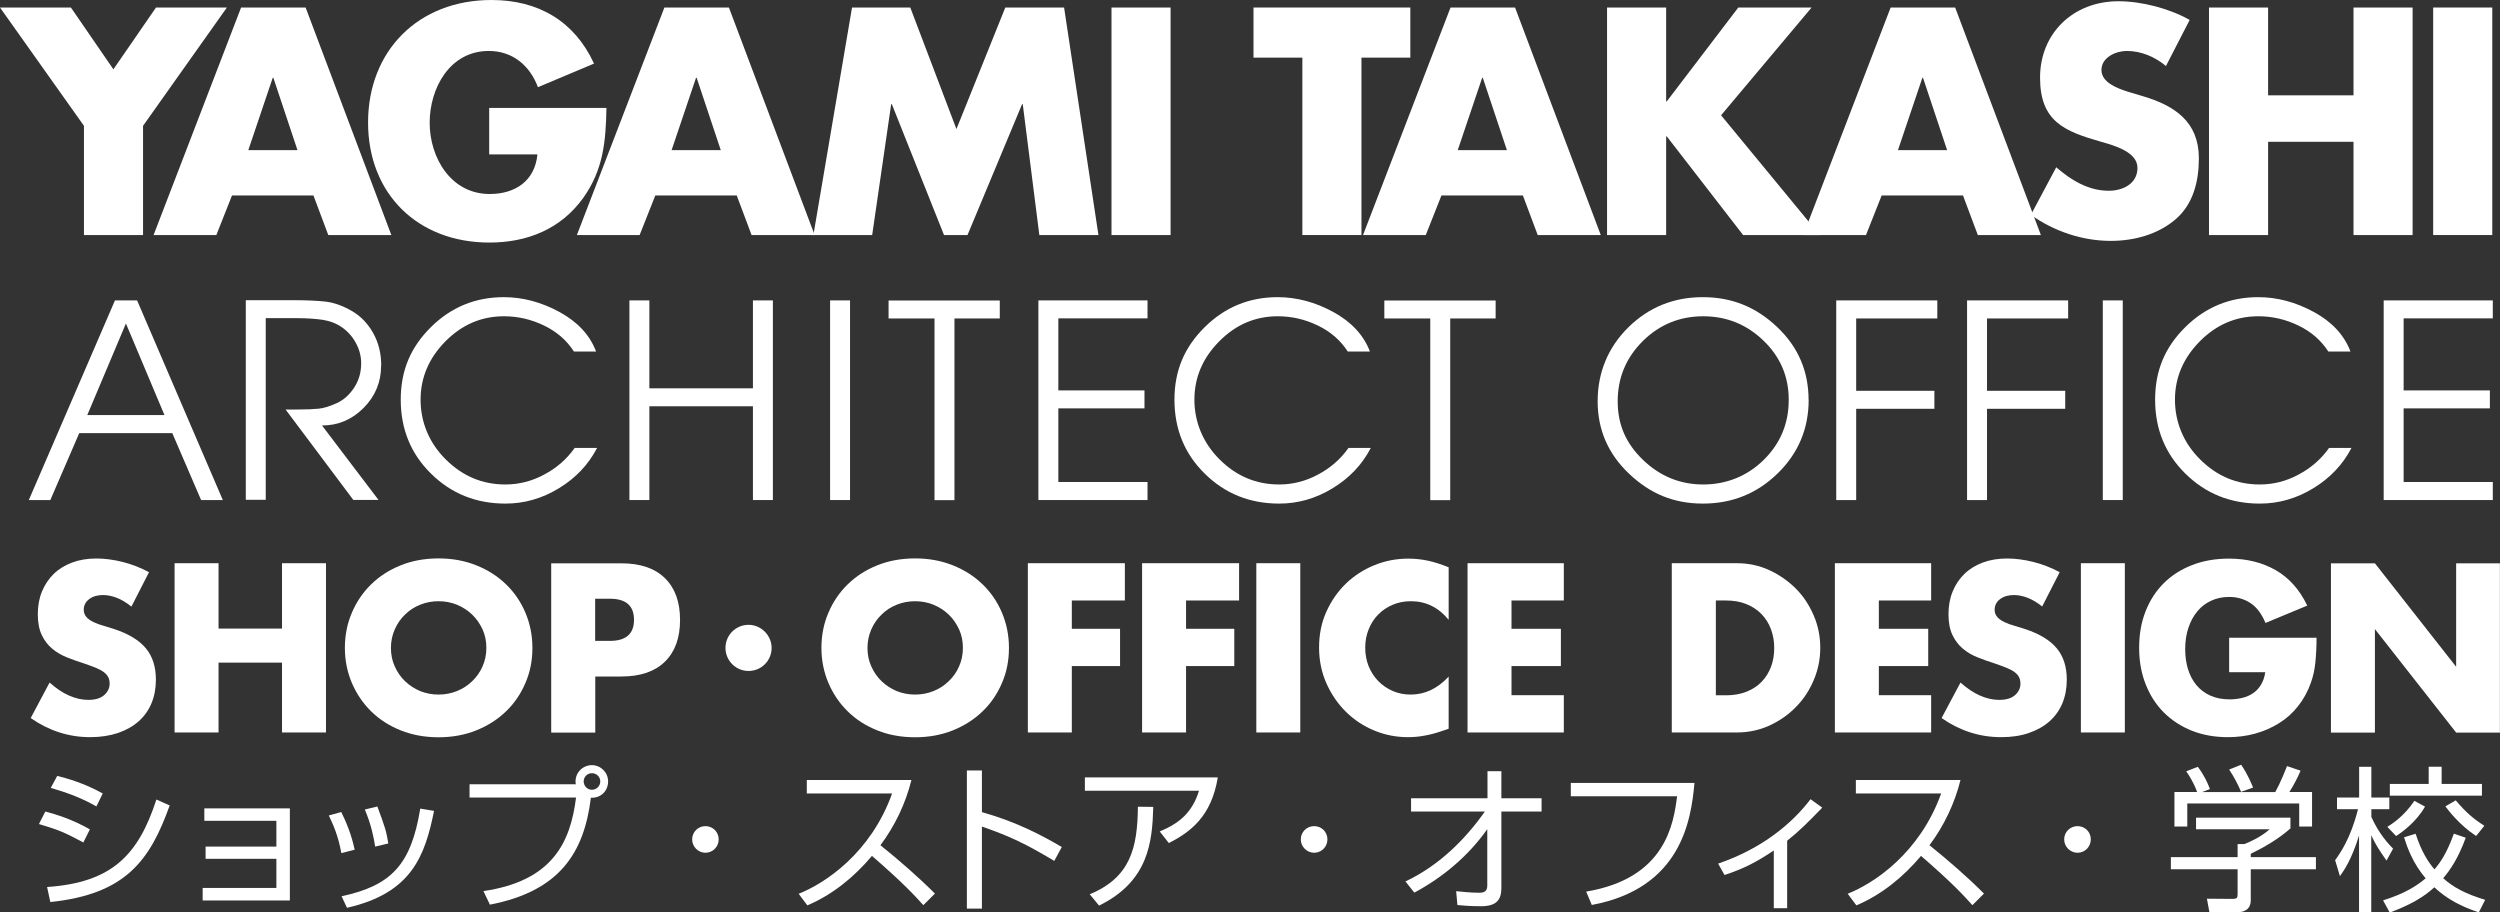
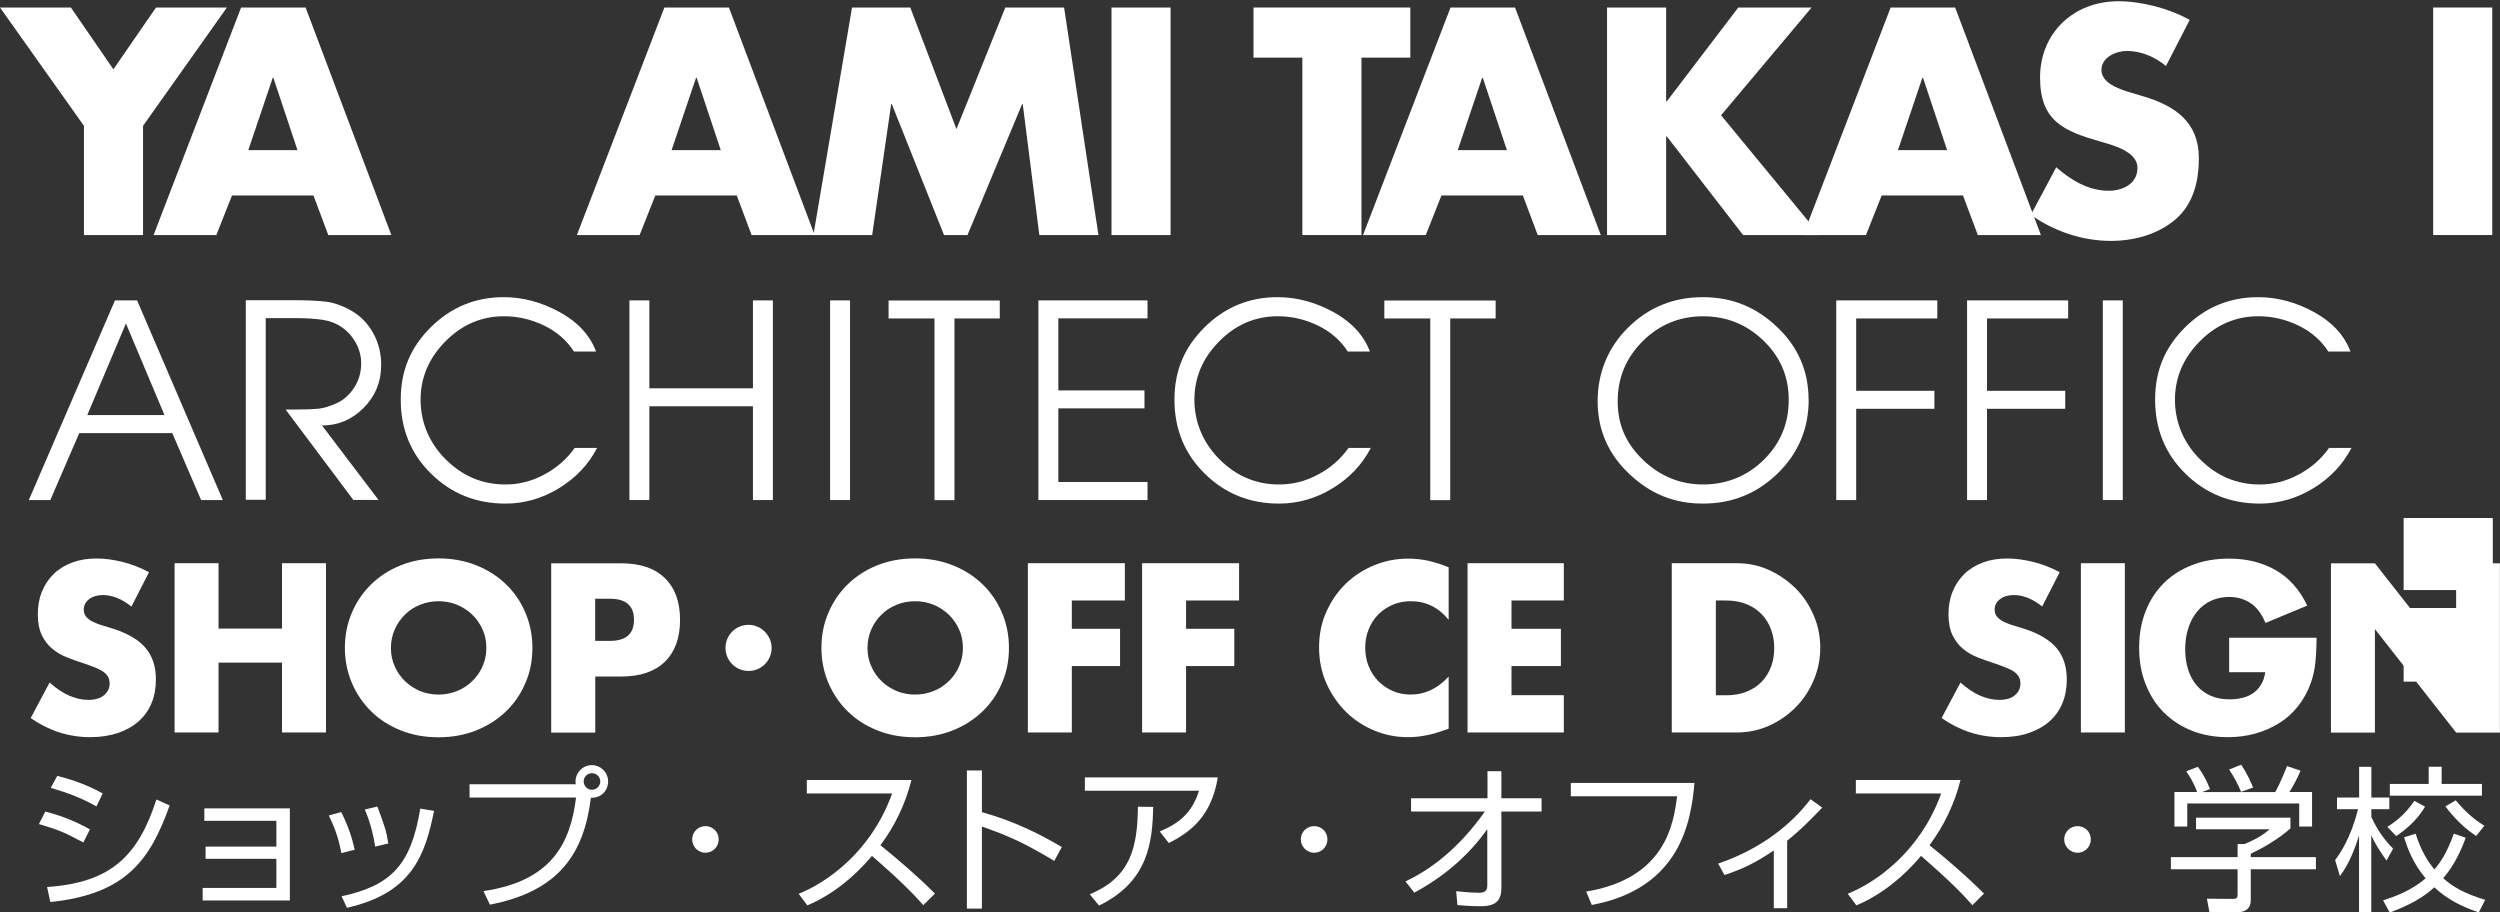
<svg xmlns="http://www.w3.org/2000/svg" id="_レイヤー_1" viewBox="0 0 239.43 87.38">
  <rect x="0" y="0" width="239.43" height="87.38" fill="#333333" stroke="none" />
  <defs>
    <style>.cls-1{fill:#fff;}</style>
  </defs>
  <path class="cls-1" d="M0,.72h6.79l4.07,5.92L14.94.72h6.79l-8.03,11.33v10.46h-5.66v-10.46L0,.72Z" />
  <path class="cls-1" d="M22.22,18.72l-1.5,3.79h-6.01L23.09.72h6.18l8.21,21.79h-6.04l-1.42-3.79h-7.8ZM26.18,7.45h-.06l-2.34,6.93h4.71l-2.31-6.93Z" />
-   <path class="cls-1" d="M58.08,10.34c-.06,3.18-.29,5.9-2.22,8.61-2.14,2.98-5.35,4.28-8.99,4.28-6.85,0-11.62-4.65-11.62-11.5S40.05,0,47.07,0c4.48,0,7.95,2.02,9.82,6.09l-5.37,2.26c-.78-2.08-2.43-3.47-4.71-3.47-3.73,0-5.66,3.56-5.66,6.88s2.02,6.82,5.75,6.82c2.46,0,4.33-1.27,4.57-3.79h-4.62v-4.45h11.24Z" />
  <path class="cls-1" d="M62.76,18.72l-1.5,3.79h-6.01L63.63.72h6.18l8.21,21.79h-6.04l-1.42-3.79h-7.8ZM66.72,7.45h-.06l-2.34,6.93h4.71l-2.31-6.93Z" />
  <path class="cls-1" d="M81.6.72h5.58l4.42,11.64,4.68-11.64h5.63l3.29,21.79h-5.66l-1.59-12.54h-.06l-5.23,12.54h-2.25l-5-12.54h-.06l-1.82,12.54h-5.63l3.7-21.79Z" />
  <path class="cls-1" d="M112.11,22.51h-5.66V.72h5.66v21.79Z" />
  <path class="cls-1" d="M130.39,22.51h-5.66V5.52h-4.68V.72h15.02v4.8h-4.68v16.99Z" />
  <path class="cls-1" d="M138.05,18.72l-1.5,3.79h-6.01L138.92.72h6.18l8.21,21.79h-6.04l-1.42-3.79h-7.8ZM142.01,7.45h-.06l-2.34,6.93h4.71l-2.31-6.93Z" />
  <path class="cls-1" d="M166.48.72h7.02l-8.67,10.32,9.45,11.47h-7.34l-7.31-9.45h-.06v9.45h-5.66V.72h5.66v8.99h.06l6.85-8.99Z" />
  <path class="cls-1" d="M180.21,18.72l-1.5,3.79h-6.01L181.07.72h6.18l8.21,21.79h-6.04l-1.42-3.79h-7.8ZM184.17,7.45h-.06l-2.34,6.93h4.71l-2.31-6.93Z" />
  <path class="cls-1" d="M207.45,6.33c-1.04-.87-2.37-1.45-3.76-1.45-1.04,0-2.43.61-2.43,1.82s1.53,1.76,2.52,2.08l1.44.43c3.03.9,5.37,2.43,5.37,5.95,0,2.17-.52,4.39-2.25,5.86-1.7,1.45-3.99,2.05-6.18,2.05-2.75,0-5.43-.92-7.66-2.49l2.43-4.56c1.42,1.24,3.09,2.25,5.03,2.25,1.33,0,2.75-.66,2.75-2.19s-2.22-2.14-3.44-2.49c-3.55-1.01-5.89-1.94-5.89-6.16s3.15-7.31,7.51-7.31c2.2,0,4.88.69,6.82,1.79l-2.26,4.39Z" />
-   <path class="cls-1" d="M225.4,9.13V.72h5.66v21.79h-5.66v-8.93h-8.18v8.93h-5.66V.72h5.66v8.41h8.18Z" />
  <path class="cls-1" d="M238.69,22.51h-5.66V.72h5.66v21.79Z" />
  <path class="cls-1" d="M21.35,47.89h-2.09s-2.76-6.41-2.76-6.41H7.59l-2.77,6.41h-2.06s8.25-19.12,8.25-19.12h2.12l5.68,13.23,2.53,5.89ZM15.75,39.75l-3.69-8.77-3.7,8.77h7.38Z" />
  <path class="cls-1" d="M36.5,35.02c0,1.57-.56,2.92-1.67,4.04s-2.44,1.69-3.99,1.69l5.41,7.13h-2.41s-6.49-8.66-6.49-8.66h1.09c.91,0,1.61-.03,2.09-.08.48-.05,1.06-.23,1.72-.53.66-.3,1.22-.8,1.67-1.49.45-.69.67-1.46.67-2.33,0-.66-.16-1.29-.49-1.91-.33-.62-.77-1.12-1.32-1.51-.55-.39-1.17-.63-1.87-.74-.7-.1-1.51-.16-2.44-.16h-3.02v17.4h-1.91v-19.12h4.55c1.31,0,2.35.05,3.13.14.78.1,1.6.39,2.45.88.86.49,1.55,1.2,2.07,2.13.52.93.77,1.96.77,3.1Z" />
  <path class="cls-1" d="M57.18,42.91c-.83,1.59-2.04,2.87-3.65,3.85-1.6.98-3.31,1.47-5.12,1.47-2.81,0-5.18-.95-7.12-2.86-1.94-1.9-2.91-4.27-2.91-7.09s.96-5.04,2.89-6.95c1.93-1.91,4.26-2.87,6.98-2.87,1.82,0,3.61.48,5.35,1.43s2.9,2.22,3.49,3.78h-2.12c-.69-1.07-1.64-1.9-2.86-2.49-1.22-.59-2.5-.89-3.84-.89-2.16,0-4.02.8-5.61,2.4-1.58,1.6-2.38,3.47-2.38,5.59s.8,4.13,2.42,5.73c1.61,1.6,3.51,2.39,5.7,2.39,1.29,0,2.54-.31,3.72-.95,1.19-.63,2.16-1.48,2.92-2.55h2.12Z" />
  <path class="cls-1" d="M74.02,47.89h-1.91v-8.98h-9.92v8.98h-1.91v-19.12h1.91v8.42h9.92v-8.42h1.91v19.12Z" />
  <path class="cls-1" d="M81.41,47.89h-1.91v-19.12h1.91v19.12Z" />
  <path class="cls-1" d="M95.76,30.5h-4.35v17.4h-1.91v-17.4h-4.4v-1.72h10.65v1.72Z" />
  <path class="cls-1" d="M109.9,47.89h-10.45v-19.12h10.45v1.72h-8.54v6.9h8.25v1.72h-8.25v7.05h8.54v1.72Z" />
  <path class="cls-1" d="M131.28,42.91c-.83,1.59-2.04,2.87-3.65,3.85-1.6.98-3.31,1.47-5.12,1.47-2.81,0-5.18-.95-7.12-2.86-1.94-1.9-2.91-4.27-2.91-7.09s.97-5.04,2.9-6.95c1.93-1.91,4.26-2.87,6.98-2.87,1.83,0,3.61.48,5.35,1.43,1.74.96,2.9,2.22,3.49,3.78h-2.12c-.69-1.07-1.64-1.9-2.86-2.49-1.22-.59-2.49-.89-3.84-.89-2.16,0-4.03.8-5.61,2.4-1.59,1.6-2.38,3.47-2.38,5.59s.81,4.13,2.42,5.73c1.61,1.6,3.51,2.39,5.7,2.39,1.29,0,2.53-.31,3.72-.95,1.19-.63,2.16-1.48,2.92-2.55h2.12Z" />
  <path class="cls-1" d="M143.24,30.5h-4.35v17.4h-1.91v-17.4h-4.4v-1.72h10.66v1.72Z" />
  <path class="cls-1" d="M173.22,38.28c0,2.77-.99,5.13-2.97,7.06-1.98,1.93-4.36,2.89-7.16,2.89s-5.06-.95-7.07-2.86c-2.01-1.9-3.01-4.22-3.01-6.94s.98-5.15,2.94-7.08c1.96-1.93,4.34-2.89,7.13-2.89s5.11.95,7.12,2.86c2.01,1.9,3.01,4.23,3.01,6.97ZM171.31,38.28c0-2.22-.81-4.11-2.42-5.66-1.61-1.55-3.53-2.33-5.77-2.33s-4.19.79-5.79,2.38c-1.6,1.59-2.4,3.51-2.4,5.77s.81,4.06,2.44,5.62c1.63,1.56,3.55,2.34,5.75,2.34s4.21-.79,5.8-2.36c1.6-1.58,2.39-3.49,2.39-5.75Z" />
  <path class="cls-1" d="M185.54,30.5h-7.77v6.93h7.49v1.72h-7.49v8.74h-1.91v-19.12h9.68v1.72Z" />
  <path class="cls-1" d="M198.07,30.5h-7.77v6.93h7.49v1.72h-7.49v8.74h-1.91v-19.12h9.68v1.72Z" />
  <path class="cls-1" d="M203.3,47.89h-1.91v-19.12h1.91v19.12Z" />
  <path class="cls-1" d="M225.2,42.91c-.83,1.59-2.04,2.87-3.65,3.85-1.6.98-3.31,1.47-5.12,1.47-2.81,0-5.18-.95-7.12-2.86-1.94-1.9-2.91-4.27-2.91-7.09s.96-5.04,2.89-6.95c1.93-1.91,4.26-2.87,6.98-2.87,1.83,0,3.61.48,5.35,1.43s2.9,2.22,3.49,3.78h-2.12c-.69-1.07-1.64-1.9-2.86-2.49-1.22-.59-2.5-.89-3.84-.89-2.16,0-4.02.8-5.61,2.4-1.58,1.6-2.38,3.47-2.38,5.59s.8,4.13,2.42,5.73c1.61,1.6,3.51,2.39,5.7,2.39,1.29,0,2.54-.31,3.72-.95,1.19-.63,2.16-1.48,2.92-2.55h2.12Z" />
-   <path class="cls-1" d="M238.74,47.89h-10.45v-19.12h10.45v1.72h-8.54v6.9h8.26v1.72h-8.26v7.05h8.54v1.72Z" />
+   <path class="cls-1" d="M238.74,47.89h-10.45h10.45v1.72h-8.54v6.9h8.26v1.72h-8.26v7.05h8.54v1.72Z" />
  <path class="cls-1" d="M7.99,80.69c-1.83-.98-2.32-1.19-4.26-1.77l.61-1.2c1.11.29,2.67.8,4.27,1.71l-.63,1.26ZM4.51,84.95c6.21-.42,8.74-3.06,10.47-8.38l1.27.57c-1.89,5.29-4.23,8.5-11.43,9.25l-.31-1.44ZM9.23,77.23c-1.83-1.05-3.6-1.54-4.37-1.77l.62-1.15c.88.22,2.52.66,4.36,1.68l-.61,1.25Z" />
  <path class="cls-1" d="M27.76,77.42v8.82h-8.35v-1.2h7.06v-2.79h-6.78v-1.17h6.78v-2.47h-6.9v-1.19h8.19Z" />
  <path class="cls-1" d="M32.69,81.7c-.29-1.65-.81-2.8-1.2-3.6l1.19-.33c.81,1.62,1.11,2.8,1.29,3.61l-1.27.32ZM32.71,85.84c4.8-1.04,6.66-3.04,7.54-8.4l1.32.22c-.87,4.3-2.14,7.88-8.34,9.28l-.52-1.11ZM35.93,81.08c-.13-.88-.39-2.14-.99-3.55l1.2-.29c.71,1.91.85,2.31,1.05,3.54l-1.26.3Z" />
  <path class="cls-1" d="M46.31,85.34c6.58-.97,8.32-4.63,8.86-8.96h-10.2v-1.27h10.18c-.02-.08-.03-.15-.03-.27,0-.87.71-1.56,1.56-1.56s1.56.69,1.56,1.56-.66,1.61-1.65,1.56c-.65,5.29-3,8.95-9.67,10.24l-.62-1.3ZM55.9,74.84c0,.44.36.8.79.8s.8-.36.8-.8-.36-.79-.8-.79-.79.35-.79.79Z" />
  <path class="cls-1" d="M68.83,80.39c0,.72-.58,1.28-1.27,1.28s-1.27-.57-1.27-1.28.57-1.27,1.27-1.27,1.27.55,1.27,1.27Z" />
  <path class="cls-1" d="M76.49,85.6c2.52-1,6.9-3.88,8.95-9.61h-8.17v-1.29h10.02c-.56,2.26-1.58,4.39-2.97,6.25,1.81,1.46,3.57,2.98,5.22,4.63l-1.11,1.11c-.84-.94-1.94-2.13-4.92-4.72-1.69,2.01-3.76,3.71-6.19,4.74l-.83-1.11Z" />
  <path class="cls-1" d="M94.04,73.81v3.97c3.38.95,5.8,2.26,7.65,3.34l-.72,1.33c-2.73-1.63-4.23-2.35-6.93-3.29v7.86h-1.44v-13.23h1.44Z" />
  <path class="cls-1" d="M116.63,74.45c-.6,3.72-2.61,5.24-4.69,6.29l-.87-1.11c1.8-.75,3.1-1.75,3.76-3.9h-10.93v-1.28h12.73ZM104.38,85.64c3.9-1.62,4.56-4.46,4.6-8.38l1.47.02c-.09,3.33-.43,7.12-5.19,9.45l-.89-1.08Z" />
  <path class="cls-1" d="M127.13,80.39c0,.72-.58,1.28-1.27,1.28s-1.28-.57-1.28-1.28.57-1.27,1.28-1.27,1.27.55,1.27,1.27Z" />
  <path class="cls-1" d="M134.62,84.41c3.1-1.47,5.61-3.88,7.59-6.69h-7.07v-1.27h7.32v-2.59h1.33v2.59h3.85v1.27h-3.85v7.32c0,1.12-.45,1.77-2,1.75-.95,0-1.63-.06-2.21-.11l-.12-1.33c.44.04,1.32.15,2.19.15.25,0,.79,0,.79-.66v-5.43c-1.8,2.55-4.23,4.6-6.99,6.08l-.85-1.08Z" />
  <path class="cls-1" d="M162.28,74.99c-.32,3.67-1.33,10.09-9.83,11.68l-.54-1.28c7.63-1.27,8.37-6.52,8.71-9.13h-10.18v-1.28h11.83Z" />
  <path class="cls-1" d="M171.16,86.98h-1.28v-5.53c-1.62,1.09-2.88,1.75-4.72,2.35l-.61-1.09c4.21-1.44,7.08-3.84,8.85-6.17l1.12.81c-1.4,1.44-2.13,2.18-3.36,3.17v6.46Z" />
  <path class="cls-1" d="M176.95,85.6c2.52-1,6.9-3.88,8.96-9.61h-8.17v-1.29h10.02c-.56,2.26-1.58,4.39-2.97,6.25,1.81,1.46,3.57,2.98,5.22,4.63l-1.11,1.11c-.84-.94-1.93-2.13-4.92-4.72-1.69,2.01-3.76,3.71-6.19,4.74l-.83-1.11Z" />
  <path class="cls-1" d="M200.24,80.39c0,.72-.58,1.28-1.27,1.28s-1.28-.57-1.28-1.28.57-1.27,1.28-1.27,1.27.55,1.27,1.27Z" />
  <path class="cls-1" d="M219.37,79.33c-1.2,1.06-2.56,1.83-3.81,2.44v.32h6.24v1.16h-6.24v2.96c0,.99-.78,1.15-1.23,1.15h-2.73l-.24-1.29,2.44.02c.46,0,.5-.12.5-.47v-2.37h-6.39v-1.16h6.39v-1.25h.64c.35-.13,1.55-.63,2.43-1.42h-7.05v-1.11h9.04v1.02ZM217.91,75.85c.46-.81,1-2.16,1.12-2.48l1.3.44c-.3.71-.67,1.41-1.07,2.04h2.17v3.31h-1.23v-2.21h-10.72v2.21h-1.23v-3.31h2.17c-.3-.87-.79-1.62-1.04-1.98l1.11-.43c.6.79.95,1.56,1.16,2.13l-.75.29h6.99ZM214.63,75.83c-.27-.66-.69-1.46-1.14-2.13l1.15-.46c.62.9,1.04,1.92,1.14,2.19l-1.16.41Z" />
  <path class="cls-1" d="M228.56,82.42c-.78-1.12-1.08-1.6-1.46-2.43v7.36h-1.17v-7.33c-.72,2.31-1.41,3.3-1.83,3.89l-.46-1.53c.45-.62,1.49-2.07,2.19-4.88h-2.01v-1.12h2.12v-2.94h1.17v2.94h1.72v1.12h-1.72v.74c.75,1.67,1.67,2.61,2.08,3.04l-.63,1.14ZM228.23,86.23c2.12-.66,3.24-1.41,4.08-2.11-1.23-1.44-1.77-2.97-2.07-3.93l1.11-.34c.57,1.77,1.23,2.73,1.8,3.41.55-.63,1.18-1.53,1.86-3.42l1.14.39c-.74,2.03-1.52,3.12-2.16,3.88.93.84,2.1,1.49,4.02,2.07l-.61,1.2c-1.68-.56-3.03-1.26-4.26-2.4-1.05.97-2.35,1.7-4.27,2.42l-.63-1.16ZM228.64,79.19c.45-.29,1.57-.98,2.59-2.49l1.02.55c-.83,1.47-2.21,2.46-2.77,2.82l-.84-.88ZM233.84,73.43v1.65h3.86v1.12h-8.82v-1.12h3.72v-1.65h1.24ZM237.14,80.06c-1.63-1.07-2.67-2.48-2.94-2.83l.99-.58c1.04,1.23,1.8,1.84,2.74,2.44l-.79.98Z" />
  <path class="cls-1" d="M12.58,58.09c-.46-.37-.92-.65-1.38-.83-.46-.18-.9-.27-1.33-.27-.54,0-.99.13-1.33.39-.34.26-.52.6-.52,1.01,0,.29.09.52.26.71.17.19.4.35.68.48.28.14.59.25.95.35.35.1.7.21,1.04.32,1.38.46,2.38,1.07,3.02,1.84.64.77.96,1.77.96,3,0,.83-.14,1.58-.42,2.26-.28.67-.69,1.25-1.23,1.73-.54.48-1.2.85-1.98,1.12-.78.26-1.67.4-2.66.4-2.05,0-3.95-.61-5.7-1.83l1.81-3.4c.63.56,1.25.98,1.87,1.25.62.27,1.23.41,1.83.41.69,0,1.2-.16,1.54-.47.34-.31.51-.67.51-1.07,0-.24-.04-.46-.13-.63-.09-.18-.23-.34-.43-.49-.2-.15-.46-.29-.78-.42-.32-.13-.71-.27-1.17-.43-.54-.17-1.08-.36-1.6-.57-.52-.21-.99-.48-1.4-.83-.41-.34-.74-.78-.99-1.3-.25-.52-.38-1.19-.38-1.99s.13-1.53.4-2.18.64-1.21,1.12-1.68c.48-.47,1.07-.83,1.76-1.09s1.47-.39,2.33-.39c.8,0,1.64.11,2.52.33.87.22,1.71.55,2.52.98l-1.68,3.29Z" />
  <path class="cls-1" d="M20.93,60.2h6.08v-6.26h4.21v16.21h-4.21v-6.69h-6.08v6.69h-4.21v-16.21h4.21v6.26Z" />
  <path class="cls-1" d="M33.03,62.05c0-1.2.22-2.33.67-3.37.44-1.04,1.06-1.95,1.85-2.72.79-.77,1.73-1.38,2.83-1.82,1.1-.44,2.3-.66,3.62-.66s2.51.22,3.61.66c1.1.44,2.05,1.04,2.85,1.82.8.77,1.42,1.68,1.86,2.72.44,1.04.67,2.16.67,3.37s-.22,2.33-.67,3.36c-.44,1.04-1.06,1.95-1.86,2.72-.8.77-1.75,1.38-2.85,1.82-1.1.44-2.31.66-3.61.66s-2.53-.22-3.62-.66c-1.1-.44-2.04-1.04-2.83-1.82-.79-.77-1.4-1.68-1.85-2.72-.44-1.04-.67-2.16-.67-3.36ZM37.44,62.05c0,.64.12,1.24.37,1.78.24.54.57,1.02.99,1.42.42.4.9.71,1.45.94.55.22,1.14.33,1.75.33s1.2-.11,1.75-.33c.55-.22,1.04-.53,1.46-.94.42-.4.76-.87,1-1.42.24-.54.37-1.14.37-1.78s-.12-1.24-.37-1.78-.58-1.02-1-1.42c-.42-.4-.91-.71-1.46-.94-.55-.22-1.14-.33-1.75-.33s-1.2.11-1.75.33c-.55.22-1.04.53-1.45.94-.42.4-.75.87-.99,1.42-.24.54-.37,1.14-.37,1.78Z" />
  <path class="cls-1" d="M57,70.16h-4.21v-16.21h6.71c1.82,0,3.21.47,4.18,1.42.97.95,1.45,2.28,1.45,4s-.48,3.05-1.45,4c-.97.95-2.36,1.42-4.18,1.42h-2.49v5.38ZM57,61.38h1.4c1.55,0,2.32-.67,2.32-2.02s-.77-2.02-2.32-2.02h-1.4v4.04Z" />
  <path class="cls-1" d="M73.9,62.05c0,1.23-.99,2.21-2.21,2.21s-2.21-.99-2.21-2.21.99-2.21,2.21-2.21,2.21,1.03,2.21,2.21Z" />
  <path class="cls-1" d="M78.67,62.05c0-1.2.22-2.33.67-3.37.44-1.04,1.06-1.95,1.85-2.72.79-.77,1.73-1.38,2.83-1.82,1.1-.44,2.3-.66,3.62-.66s2.51.22,3.61.66c1.1.44,2.05,1.04,2.85,1.82.8.77,1.42,1.68,1.86,2.72.44,1.04.67,2.16.67,3.37s-.22,2.33-.67,3.36c-.44,1.04-1.06,1.95-1.86,2.72-.8.77-1.75,1.38-2.85,1.82-1.1.44-2.31.66-3.61.66s-2.53-.22-3.62-.66c-1.1-.44-2.04-1.04-2.83-1.82-.79-.77-1.4-1.68-1.85-2.72-.44-1.04-.67-2.16-.67-3.36ZM83.08,62.05c0,.64.12,1.24.37,1.78.24.54.57,1.02.99,1.42.42.4.9.71,1.45.94.55.22,1.14.33,1.75.33s1.2-.11,1.75-.33c.55-.22,1.04-.53,1.46-.94.42-.4.76-.87,1-1.42.24-.54.37-1.14.37-1.78s-.12-1.24-.37-1.78-.58-1.02-1-1.42c-.42-.4-.91-.71-1.46-.94-.55-.22-1.14-.33-1.75-.33s-1.2.11-1.75.33c-.55.22-1.04.53-1.45.94-.42.4-.75.87-.99,1.42-.24.54-.37,1.14-.37,1.78Z" />
  <path class="cls-1" d="M107.72,57.51h-5.07v2.71h4.62v3.57h-4.62v6.36h-4.21v-16.21h9.29v3.57Z" />
  <path class="cls-1" d="M118.66,57.51h-5.07v2.71h4.62v3.57h-4.62v6.36h-4.21v-16.21h9.29v3.57Z" />
-   <path class="cls-1" d="M124.53,53.94v16.21h-4.21v-16.21h4.21Z" />
  <path class="cls-1" d="M138.74,59.36c-.97-1.19-2.18-1.78-3.61-1.78-.63,0-1.21.11-1.75.34s-1,.54-1.39.94c-.39.39-.69.86-.91,1.41-.22.54-.33,1.13-.33,1.76s.11,1.24.33,1.78c.22.54.53,1.02.92,1.42.39.4.86.72,1.39.95s1.1.34,1.72.34c1.35,0,2.56-.57,3.63-1.72v4.99l-.43.15c-.65.23-1.25.4-1.81.5-.56.11-1.11.16-1.66.16-1.12,0-2.19-.21-3.21-.63-1.03-.42-1.93-1.02-2.71-1.78-.78-.77-1.41-1.68-1.88-2.73-.47-1.05-.71-2.2-.71-3.45s.23-2.39.7-3.43c.47-1.04,1.09-1.93,1.87-2.69.78-.75,1.69-1.34,2.72-1.76,1.03-.42,2.11-.63,3.25-.63.65,0,1.28.07,1.9.2.62.14,1.28.35,1.97.63v5.03Z" />
  <path class="cls-1" d="M149.77,57.51h-5.01v2.71h4.73v3.57h-4.73v2.79h5.01v3.57h-9.22v-16.21h9.22v3.57Z" />
  <path class="cls-1" d="M160.11,53.94h6.24c1.1,0,2.14.22,3.11.67.97.45,1.81,1.04,2.54,1.77s1.29,1.6,1.71,2.58c.42.98.62,2.01.62,3.08s-.2,2.08-.61,3.06c-.41.98-.97,1.85-1.7,2.59-.72.75-1.57,1.34-2.54,1.79-.97.44-2.01.67-3.13.67h-6.24v-16.21ZM164.33,66.59h.97c.73,0,1.38-.11,1.96-.34.57-.23,1.06-.54,1.45-.95.39-.4.69-.88.9-1.43.21-.55.31-1.16.31-1.82s-.11-1.25-.32-1.81c-.21-.56-.52-1.04-.91-1.44-.39-.4-.88-.72-1.45-.95-.57-.23-1.22-.34-1.94-.34h-.97v9.07Z" />
-   <path class="cls-1" d="M184.95,57.51h-5.01v2.71h4.73v3.57h-4.73v2.79h5.01v3.57h-9.22v-16.21h9.22v3.57Z" />
  <path class="cls-1" d="M195.59,58.09c-.46-.37-.92-.65-1.38-.83-.46-.18-.9-.27-1.33-.27-.54,0-.99.13-1.33.39-.34.26-.52.6-.52,1.01,0,.29.09.52.26.71s.4.35.68.48c.28.14.59.25.95.35.35.1.7.21,1.04.32,1.38.46,2.38,1.07,3.02,1.84s.96,1.77.96,3c0,.83-.14,1.58-.42,2.26-.28.67-.69,1.25-1.23,1.73-.54.48-1.2.85-1.98,1.12s-1.67.4-2.66.4c-2.05,0-3.95-.61-5.7-1.83l1.81-3.4c.63.56,1.25.98,1.87,1.25.62.27,1.23.41,1.83.41.69,0,1.2-.16,1.54-.47.34-.31.5-.67.5-1.07,0-.24-.04-.46-.13-.63-.09-.18-.23-.34-.43-.49-.2-.15-.46-.29-.79-.42-.32-.13-.71-.27-1.17-.43-.54-.17-1.08-.36-1.6-.57s-.99-.48-1.4-.83c-.41-.34-.74-.78-.99-1.3-.25-.52-.38-1.19-.38-1.99s.13-1.53.4-2.18c.26-.65.64-1.21,1.12-1.68s1.07-.83,1.76-1.09c.69-.26,1.47-.39,2.33-.39.8,0,1.64.11,2.52.33s1.71.55,2.52.98l-1.68,3.29Z" />
  <path class="cls-1" d="M203.5,53.94v16.21h-4.21v-16.21h4.21Z" />
  <path class="cls-1" d="M213.5,61.08h8.36c0,.86-.04,1.64-.11,2.34-.07.7-.21,1.35-.43,1.96-.3.85-.71,1.59-1.23,2.25s-1.12,1.2-1.82,1.63c-.7.44-1.46.77-2.29,1s-1.71.34-2.62.34c-1.26,0-2.41-.21-3.45-.62-1.04-.42-1.93-1-2.68-1.75-.75-.75-1.33-1.66-1.74-2.71-.42-1.05-.62-2.22-.62-3.49s.2-2.42.61-3.47c.41-1.05.99-1.95,1.74-2.7.75-.75,1.66-1.33,2.72-1.74,1.06-.42,2.24-.62,3.55-.62,1.69,0,3.17.37,4.45,1.1,1.28.73,2.29,1.86,3.03,3.4l-4,1.66c-.37-.89-.86-1.53-1.45-1.91-.6-.39-1.27-.58-2.03-.58-.63,0-1.2.12-1.72.36-.52.24-.96.57-1.32,1.01-.37.44-.65.96-.86,1.58s-.31,1.3-.31,2.06c0,.69.09,1.33.27,1.91.18.59.45,1.1.81,1.53.36.43.8.76,1.33,1,.53.24,1.15.36,1.85.36.42,0,.82-.05,1.2-.14.39-.09.73-.24,1.04-.45.31-.21.56-.48.76-.81.2-.33.34-.73.41-1.2h-3.46v-3.27Z" />
  <path class="cls-1" d="M223.24,70.16v-16.21h4.21l7.78,9.91v-9.91h4.19v16.21h-4.19l-7.78-9.91v9.91h-4.21Z" />
</svg>